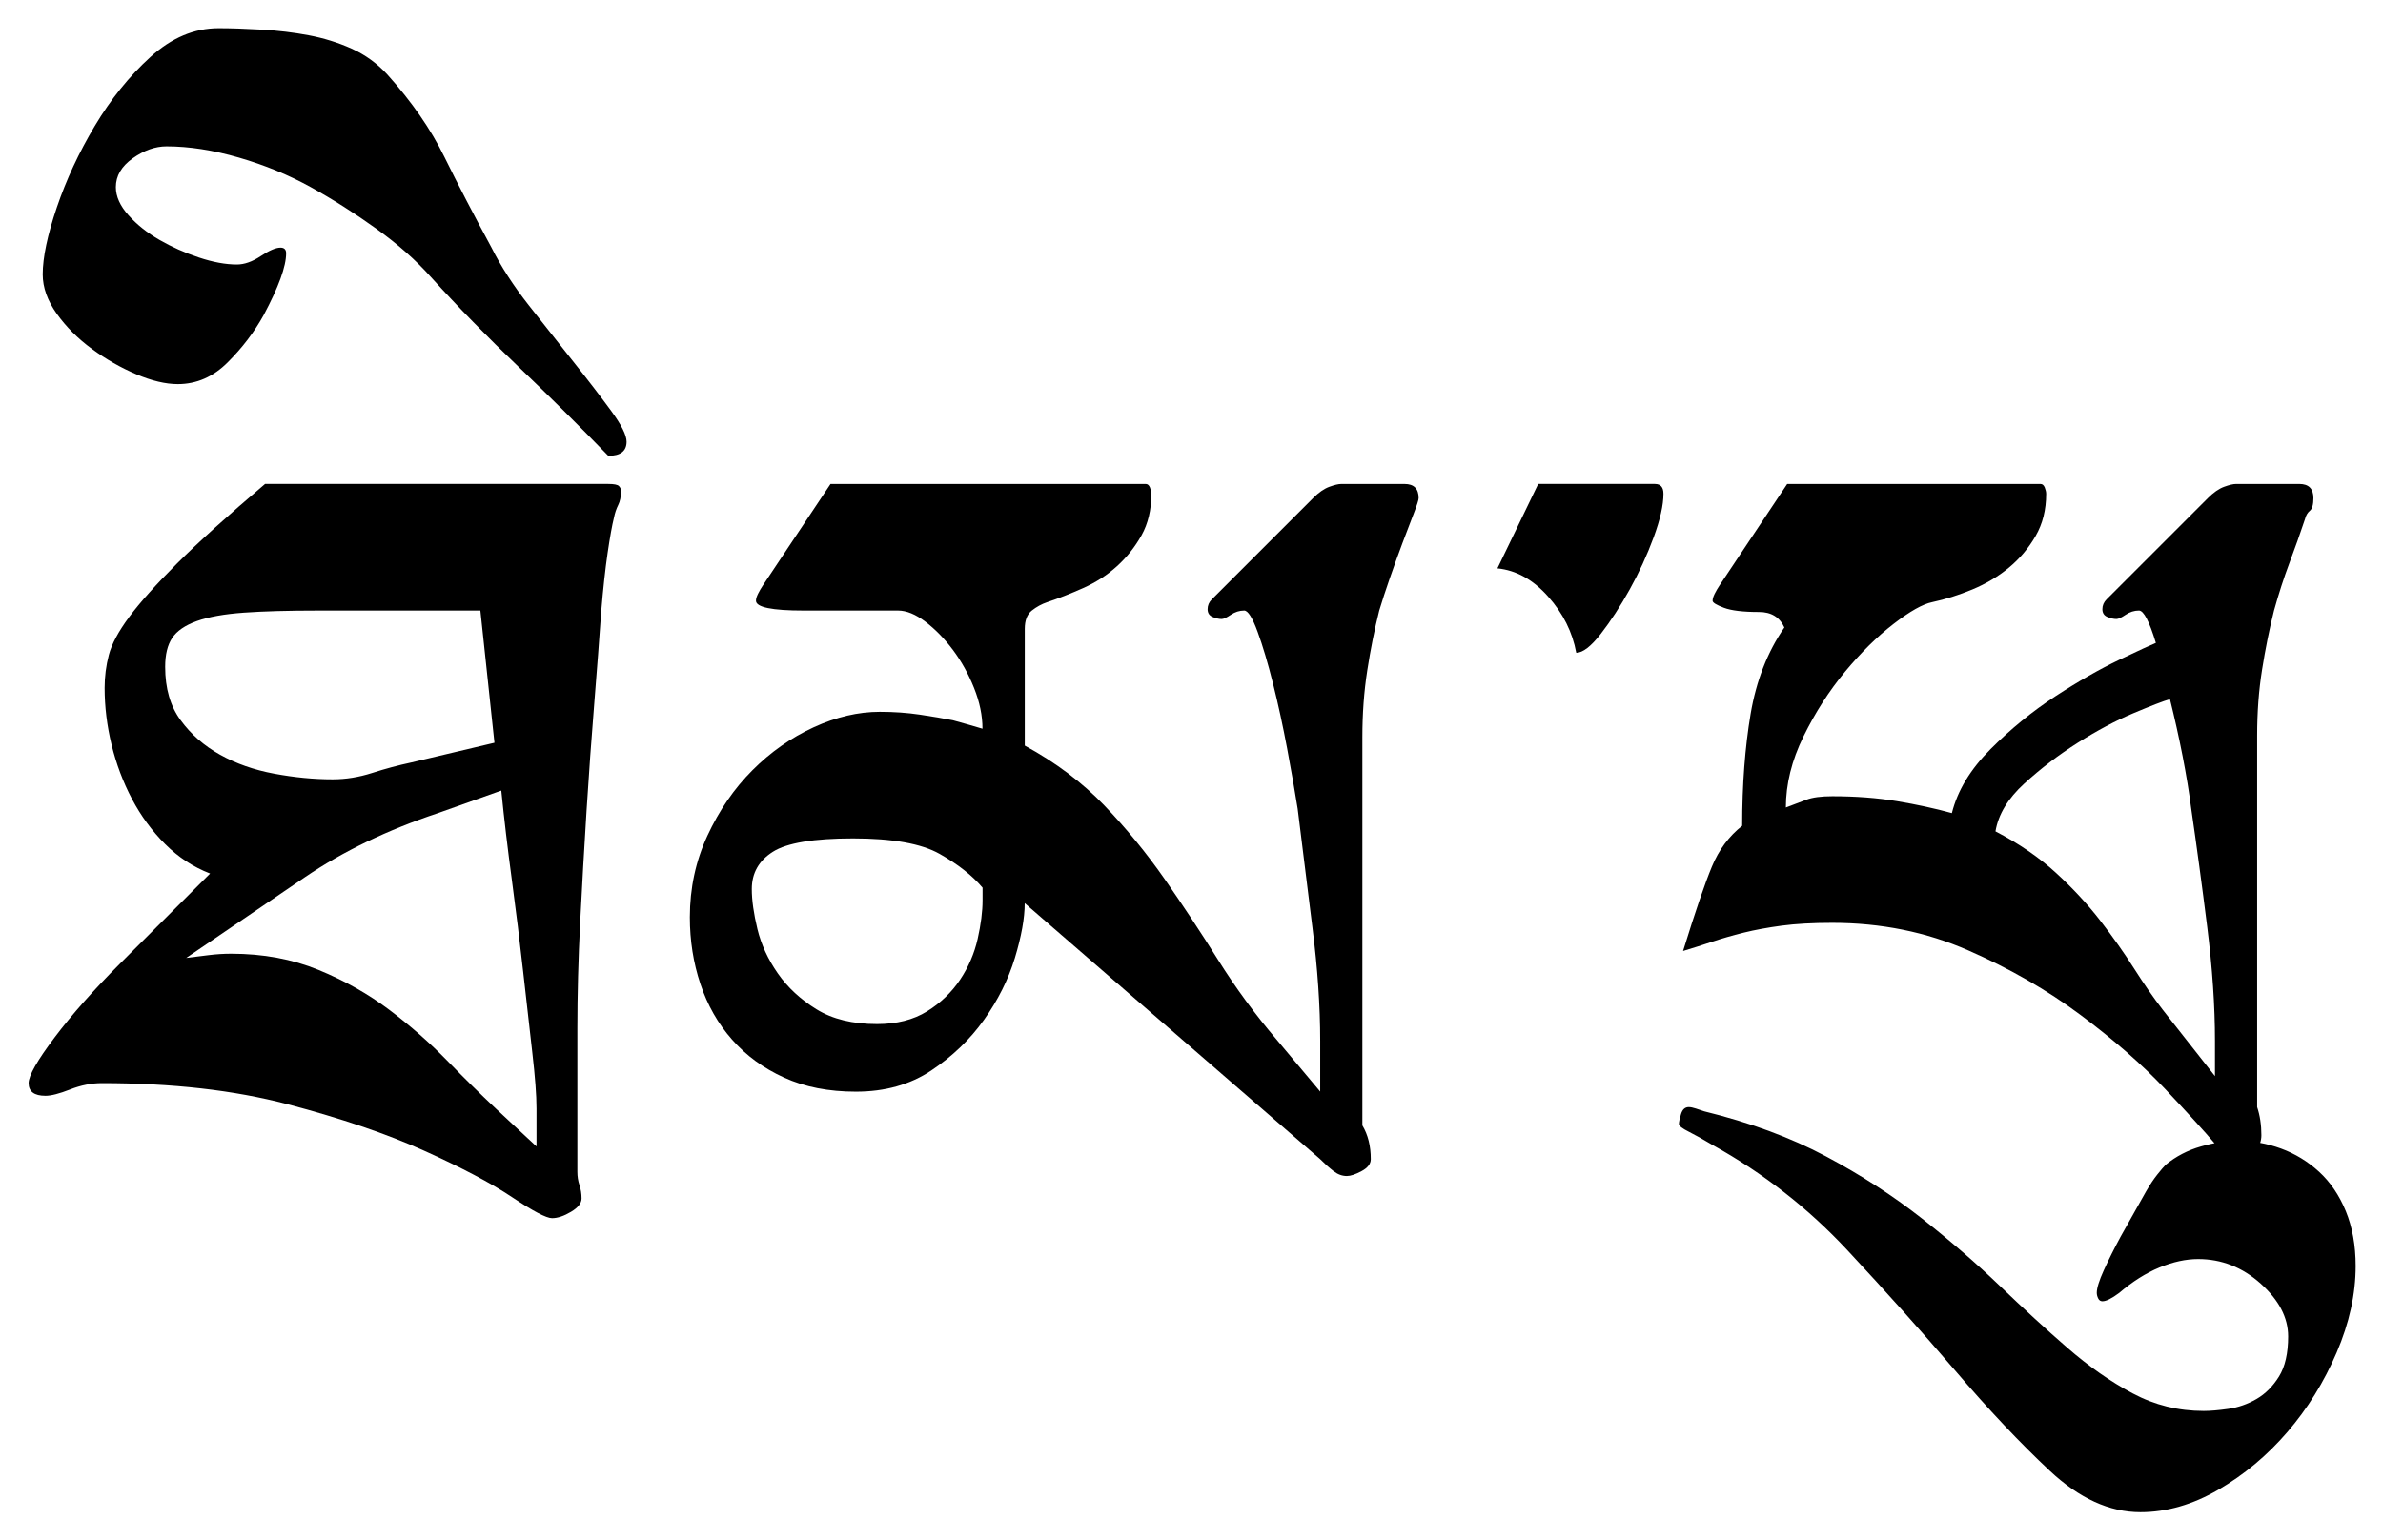
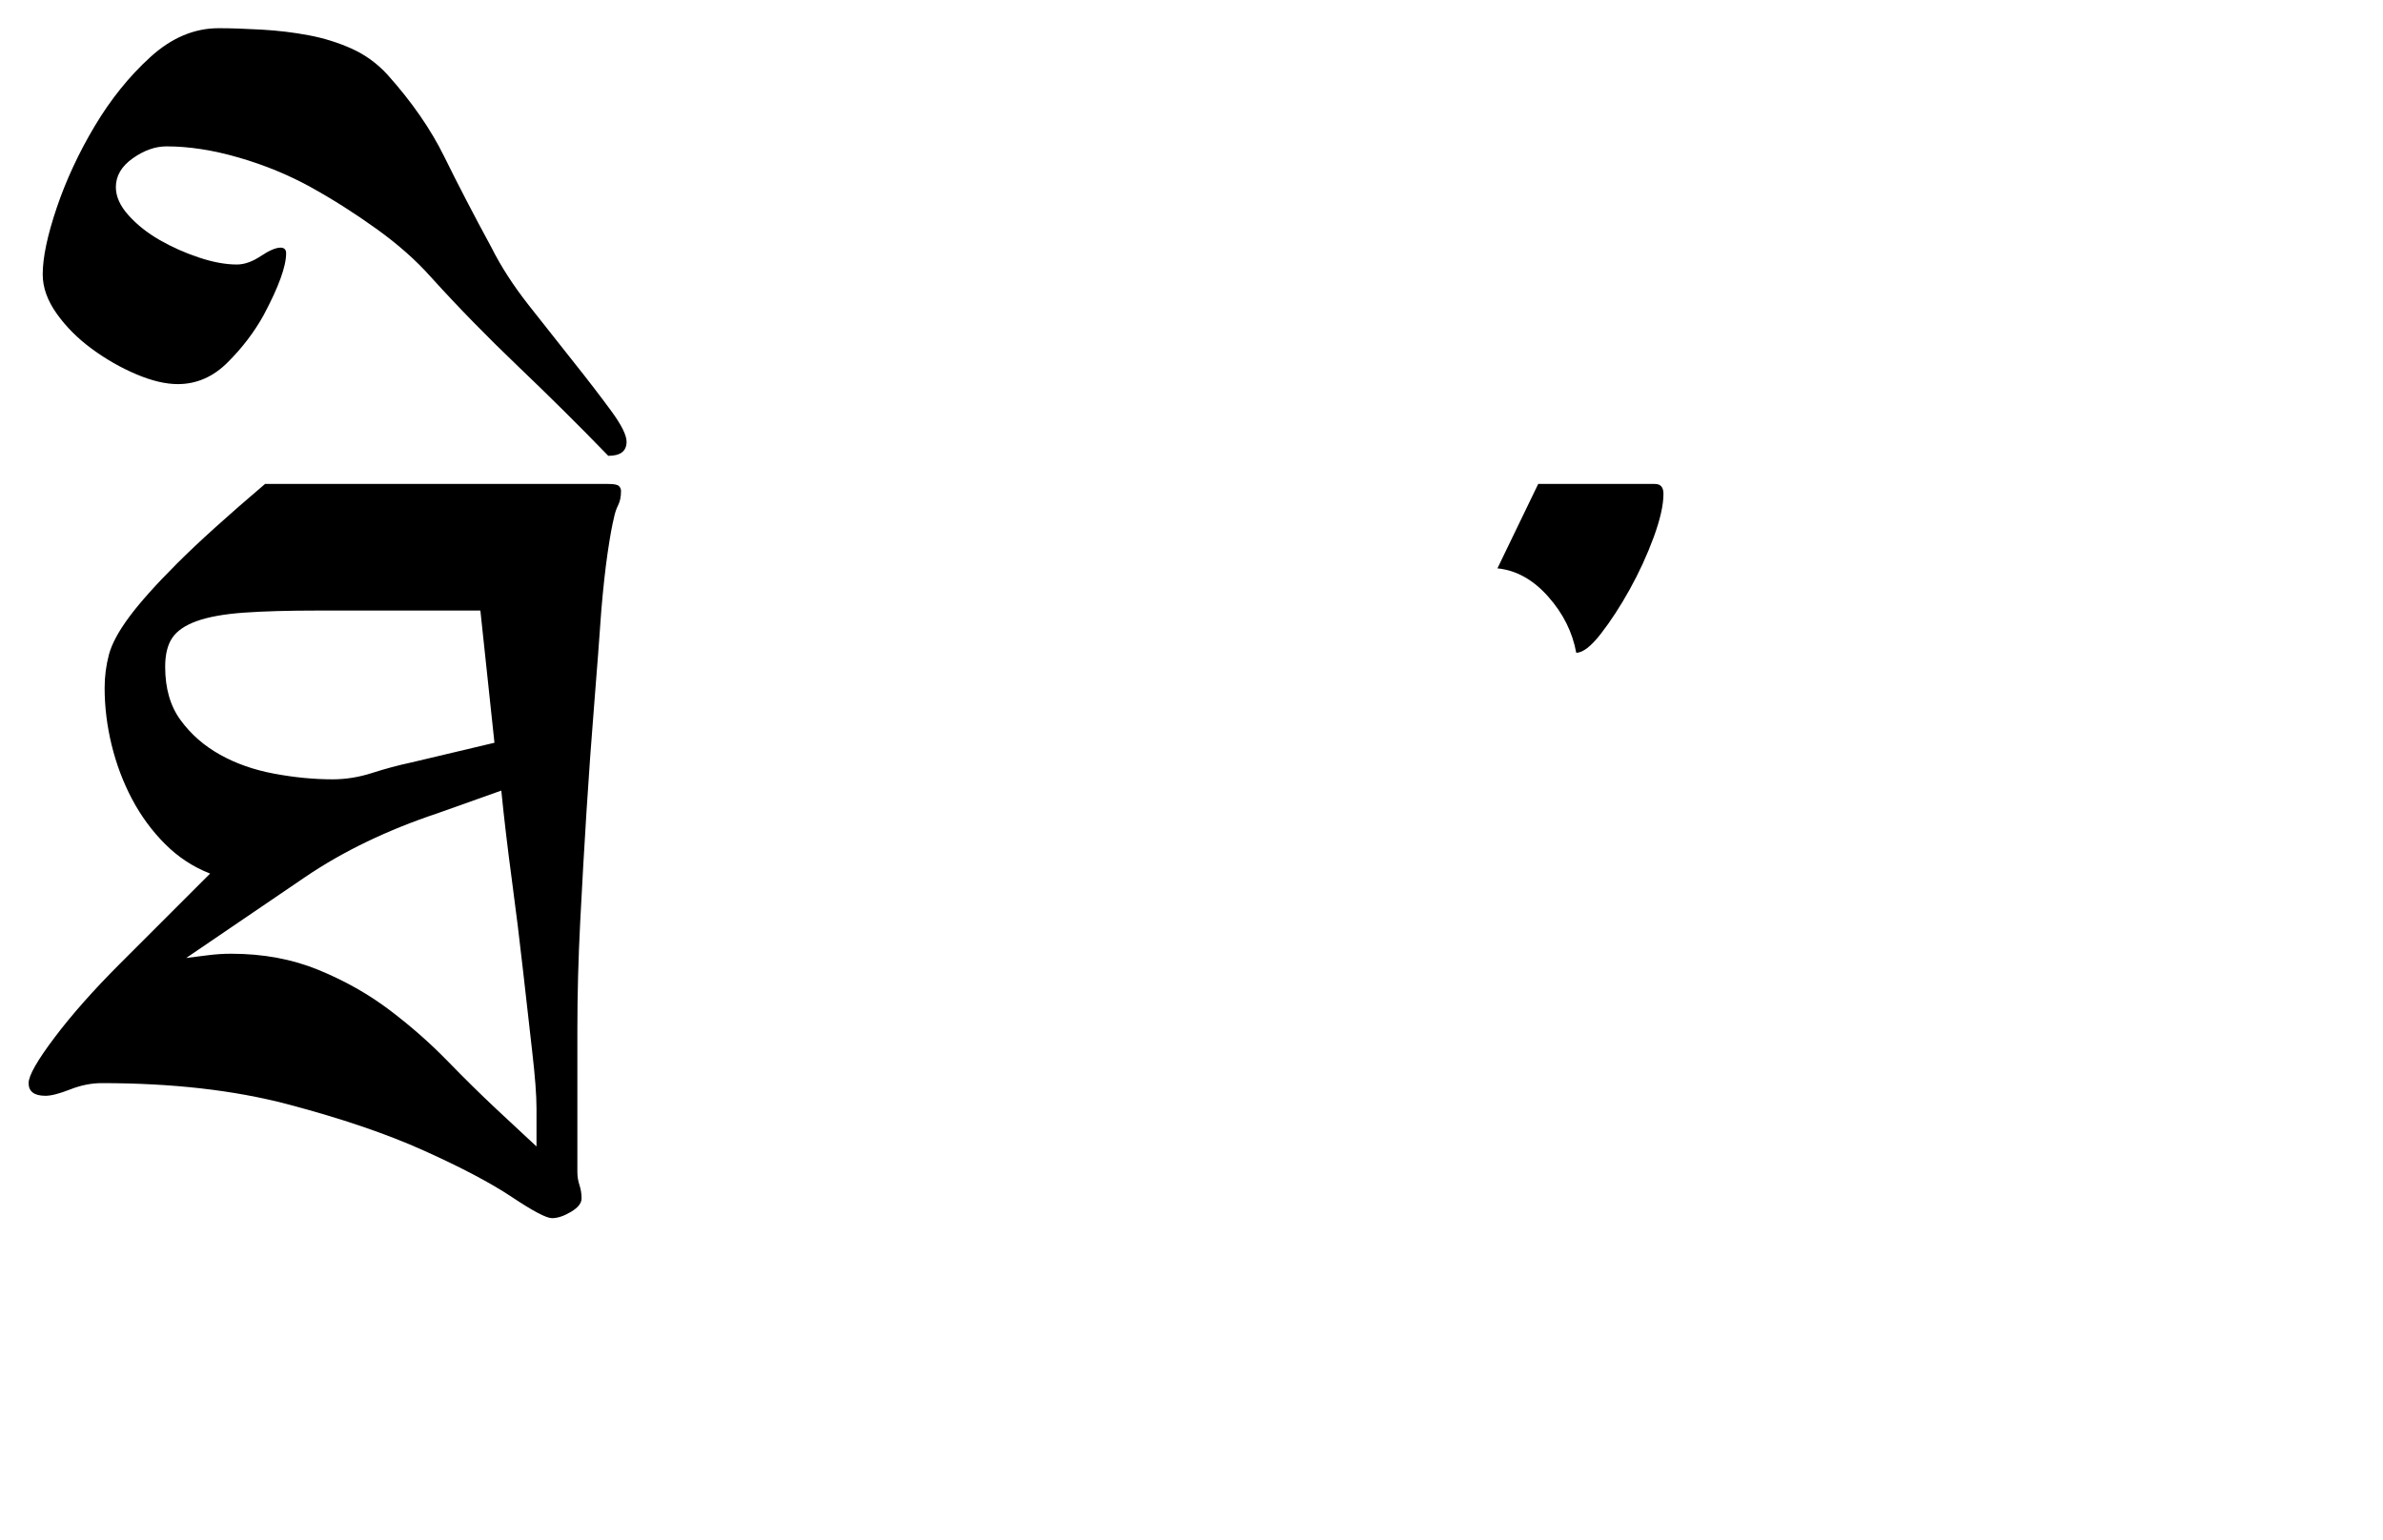
<svg xmlns="http://www.w3.org/2000/svg" width="800" height="517" version="1.1" xml:space="preserve">
  <g id="XMLID_2_" transform="matrix(10.076 0 0 10.076 -64.092 -59.953)">
    <path id="XMLID_3_" d="m9.847 28.875c0-0.375 0.047-0.742 0.141-1.102 0.094-0.359 0.32-0.781 0.68-1.266 0.359-0.484 0.891-1.078 1.594-1.781s1.68-1.586 2.93-2.648h11.438c0.188 0 0.305 0.023 0.352 0.07s0.07 0.102 0.07 0.164c0 0.188-0.031 0.344-0.094 0.469s-0.11 0.266-0.141 0.422c-0.063 0.25-0.133 0.641-0.211 1.172-0.078 0.532-0.148 1.172-0.211 1.922-0.063 0.907-0.141 1.938-0.234 3.094-0.094 1.156-0.18 2.352-0.258 3.586-0.078 1.235-0.148 2.469-0.211 3.703-0.063 1.235-0.094 2.414-0.094 3.539v4.781c0 0.157 0.023 0.305 0.07 0.445s0.07 0.289 0.07 0.445c0 0.157-0.117 0.305-0.352 0.445s-0.445 0.211-0.633 0.211-0.633-0.234-1.336-0.703-1.68-0.984-2.93-1.547-2.766-1.078-4.547-1.547-3.844-0.703-6.188-0.703c-0.344 0-0.696 0.07-1.055 0.211s-0.633 0.211-0.82 0.211c-0.375 0-0.563-0.141-0.563-0.422 0-0.25 0.289-0.757 0.867-1.523s1.305-1.586 2.18-2.461l3-3c-0.563-0.218-1.063-0.546-1.5-0.984-0.438-0.438-0.805-0.938-1.102-1.5-0.297-0.563-0.523-1.164-0.68-1.805-0.155-0.639-0.232-1.272-0.232-1.898zm7.125-2.578c-1 0-1.828 0.023-2.484 0.07s-1.18 0.141-1.57 0.281c-0.391 0.141-0.664 0.328-0.82 0.563-0.157 0.234-0.234 0.555-0.234 0.961 0 0.719 0.171 1.313 0.516 1.781 0.344 0.469 0.781 0.852 1.313 1.148 0.531 0.297 1.132 0.508 1.805 0.633 0.672 0.125 1.32 0.188 1.945 0.188 0.438 0 0.875-0.07 1.313-0.211s0.875-0.258 1.313-0.352l2.766-0.656-0.469-4.406zm3.984 6.75c-1.688 0.563-3.164 1.273-4.43 2.133s-2.586 1.758-3.961 2.695c0.25-0.031 0.5-0.063 0.75-0.094s0.5-0.047 0.75-0.047c1.062 0 2.031 0.18 2.906 0.539s1.664 0.805 2.367 1.336c0.703 0.532 1.343 1.094 1.922 1.688 0.578 0.594 1.117 1.125 1.617 1.594l1.359 1.266v-1.266c0-0.438-0.047-1.062-0.141-1.875s-0.195-1.711-0.305-2.695-0.234-2-0.375-3.047-0.258-2.039-0.352-2.977z" />
    <path id="XMLID_7_" d="m26.628 21.141c-0.968-1-1.969-1.992-3-2.977s-2-1.976-2.906-2.977c-0.5-0.563-1.109-1.102-1.828-1.617-0.719-0.516-1.445-0.977-2.18-1.383-0.734-0.406-1.531-0.734-2.391-0.984-0.859-0.25-1.664-0.375-2.414-0.375-0.375 0-0.75 0.133-1.125 0.398-0.375 0.266-0.563 0.586-0.563 0.961 0 0.313 0.141 0.625 0.422 0.938s0.625 0.586 1.031 0.82 0.844 0.43 1.313 0.586c0.469 0.157 0.891 0.234 1.266 0.234 0.25 0 0.516-0.094 0.797-0.281s0.5-0.281 0.656-0.281c0.125 0 0.188 0.063 0.188 0.188 0 0.438-0.25 1.125-0.75 2.063-0.312 0.563-0.71 1.086-1.195 1.57-0.484 0.485-1.039 0.727-1.664 0.727-0.406 0-0.867-0.109-1.383-0.328-0.516-0.218-1.008-0.5-1.477-0.844s-0.859-0.734-1.172-1.172c-0.312-0.438-0.469-0.875-0.469-1.313 0-0.563 0.157-1.305 0.469-2.227 0.313-0.921 0.734-1.828 1.266-2.719s1.148-1.656 1.852-2.297c0.703-0.64 1.461-0.961 2.273-0.961 0.406 0 0.883 0.016 1.43 0.047s1.071 0.094 1.57 0.188c0.5 0.094 0.977 0.242 1.43 0.445 0.453 0.204 0.852 0.492 1.195 0.867 0.813 0.907 1.446 1.821 1.898 2.742 0.453 0.922 0.977 1.93 1.57 3.023 0.313 0.625 0.727 1.266 1.242 1.922s1.016 1.289 1.5 1.898c0.485 0.609 0.898 1.148 1.242 1.617s0.516 0.813 0.516 1.031c0 0.315-0.203 0.471-0.609 0.471z" />
-     <path id="XMLID_9_" d="m44.534 22.079c0.063 0 0.109 0.04 0.141 0.117 0.031 0.078 0.047 0.148 0.047 0.211 0 0.532-0.11 0.992-0.328 1.383-0.219 0.391-0.492 0.734-0.82 1.031s-0.703 0.539-1.125 0.727-0.82 0.344-1.195 0.469c-0.188 0.063-0.359 0.157-0.516 0.281-0.157 0.125-0.234 0.328-0.234 0.609v3.891c1.031 0.563 1.914 1.227 2.648 1.992 0.734 0.766 1.406 1.586 2.016 2.461 0.609 0.875 1.203 1.774 1.781 2.695 0.578 0.922 1.226 1.805 1.945 2.648l1.453 1.734v-1.688c0-1.156-0.086-2.414-0.258-3.773s-0.336-2.679-0.492-3.961c-0.094-0.593-0.211-1.266-0.352-2.016s-0.297-1.469-0.469-2.156-0.344-1.266-0.516-1.734c-0.172-0.469-0.321-0.703-0.445-0.703-0.157 0-0.305 0.047-0.445 0.141s-0.242 0.141-0.305 0.141c-0.094 0-0.195-0.023-0.305-0.07s-0.164-0.133-0.164-0.258 0.047-0.234 0.141-0.328l0.234-0.234 3.141-3.141c0.188-0.188 0.367-0.312 0.539-0.375 0.171-0.063 0.305-0.094 0.398-0.094h2.109c0.312 0 0.469 0.157 0.469 0.469 0 0.063-0.055 0.234-0.164 0.516-0.11 0.281-0.234 0.609-0.375 0.984s-0.281 0.766-0.422 1.172-0.258 0.766-0.352 1.078c-0.157 0.625-0.289 1.289-0.398 1.992-0.11 0.703-0.164 1.446-0.164 2.227v12.938c0.188 0.313 0.281 0.688 0.281 1.125 0 0.157-0.102 0.289-0.305 0.398-0.204 0.11-0.368 0.164-0.492 0.164-0.157 0-0.305-0.054-0.445-0.164-0.141-0.109-0.289-0.242-0.445-0.398l-9.844-8.531c0 0.5-0.11 1.109-0.328 1.828-0.219 0.719-0.563 1.406-1.031 2.063s-1.055 1.219-1.758 1.688-1.54 0.703-2.508 0.703c-0.907 0-1.704-0.156-2.391-0.469-0.688-0.312-1.266-0.734-1.734-1.266-0.469-0.531-0.82-1.148-1.055-1.852s-0.352-1.445-0.352-2.227c0-0.968 0.195-1.875 0.586-2.719s0.891-1.57 1.5-2.18 1.289-1.085 2.039-1.43c0.75-0.344 1.484-0.516 2.203-0.516 0.469 0 0.914 0.031 1.336 0.094s0.789 0.125 1.102 0.188c0.344 0.094 0.672 0.188 0.984 0.281 0-0.438-0.094-0.891-0.281-1.359s-0.422-0.891-0.703-1.266-0.586-0.687-0.914-0.938c-0.328-0.25-0.633-0.375-0.914-0.375h-3.141c-1.063 0-1.594-0.109-1.594-0.328 0-0.063 0.023-0.141 0.07-0.234s0.101-0.188 0.164-0.281l2.25-3.375zm-5.437 13.453c-0.344-0.406-0.82-0.781-1.43-1.125-0.609-0.344-1.57-0.516-2.883-0.516s-2.203 0.148-2.672 0.445-0.703 0.711-0.703 1.242c0 0.375 0.063 0.82 0.188 1.336s0.352 1.008 0.68 1.477 0.757 0.867 1.289 1.195c0.531 0.328 1.203 0.492 2.016 0.492 0.656 0 1.211-0.141 1.664-0.422s0.82-0.633 1.102-1.055 0.476-0.875 0.586-1.359c0.109-0.484 0.164-0.914 0.164-1.289v-0.421z" />
    <path id="XMLID_12_" d="m61.503 22.079c0.188 0 0.281 0.11 0.281 0.328 0 0.375-0.11 0.86-0.328 1.453-0.219 0.594-0.485 1.172-0.797 1.734-0.313 0.563-0.633 1.055-0.961 1.477s-0.602 0.633-0.82 0.633c-0.125-0.687-0.438-1.313-0.938-1.875-0.5-0.563-1.063-0.875-1.688-0.938l1.359-2.813h3.892z" />
-     <path id="XMLID_14_" d="m77.862 45.657c0.125-0.218 0.25-0.406 0.375-0.563 0.125-0.156 0.218-0.265 0.281-0.328 0.344-0.281 0.734-0.484 1.172-0.609s0.844-0.188 1.219-0.188c0.5 0 0.984 0.086 1.453 0.258s0.891 0.43 1.266 0.773c0.375 0.344 0.672 0.781 0.891 1.313 0.218 0.532 0.328 1.141 0.328 1.828 0 0.938-0.211 1.898-0.633 2.883s-0.969 1.868-1.641 2.648c-0.672 0.781-1.438 1.422-2.297 1.922-0.86 0.5-1.727 0.75-2.602 0.75-1.031 0-2.039-0.461-3.023-1.383-0.984-0.921-2.032-2.031-3.141-3.328-1.109-1.296-2.313-2.641-3.609-4.031-1.297-1.39-2.789-2.555-4.477-3.492-0.313-0.188-0.579-0.335-0.797-0.445-0.219-0.109-0.328-0.195-0.328-0.258s0.023-0.171 0.07-0.328c0.047-0.156 0.133-0.234 0.258-0.234 0.063 0 0.141 0.016 0.234 0.047 0.094 0.031 0.188 0.063 0.281 0.094 1.531 0.375 2.883 0.875 4.055 1.5s2.234 1.313 3.188 2.063c0.953 0.75 1.82 1.5 2.602 2.25 0.781 0.75 1.531 1.438 2.25 2.063s1.445 1.133 2.18 1.523c0.734 0.391 1.523 0.586 2.367 0.586 0.218 0 0.492-0.023 0.82-0.07s0.64-0.156 0.938-0.328c0.297-0.171 0.546-0.422 0.75-0.75 0.203-0.328 0.305-0.773 0.305-1.336 0-0.625-0.305-1.211-0.914-1.758-0.609-0.546-1.305-0.82-2.086-0.82-0.406 0-0.836 0.094-1.289 0.281-0.453 0.188-0.898 0.469-1.336 0.844-0.25 0.188-0.438 0.281-0.563 0.281-0.063 0-0.11-0.031-0.141-0.094s-0.047-0.125-0.047-0.188c0-0.156 0.078-0.406 0.234-0.75s0.344-0.719 0.563-1.125zm-3.515-23.578c0.063 0 0.109 0.04 0.141 0.117 0.031 0.078 0.047 0.148 0.047 0.211 0 0.532-0.117 1-0.352 1.406-0.234 0.406-0.532 0.758-0.891 1.055s-0.766 0.539-1.219 0.727-0.898 0.328-1.336 0.422c-0.313 0.063-0.743 0.305-1.289 0.727-0.547 0.422-1.086 0.954-1.617 1.594-0.532 0.641-0.992 1.359-1.383 2.156s-0.586 1.586-0.586 2.367c0.25-0.094 0.476-0.18 0.68-0.258 0.203-0.078 0.492-0.117 0.867-0.117 0.781 0 1.5 0.055 2.156 0.164 0.656 0.11 1.266 0.242 1.828 0.398 0.188-0.75 0.617-1.46 1.289-2.133 0.672-0.672 1.39-1.258 2.156-1.758s1.477-0.906 2.133-1.219c0.656-0.312 1.062-0.5 1.219-0.563-0.219-0.719-0.406-1.078-0.563-1.078s-0.305 0.047-0.445 0.141-0.242 0.141-0.305 0.141c-0.094 0-0.195-0.023-0.305-0.07s-0.164-0.133-0.164-0.258 0.047-0.234 0.141-0.328l0.234-0.234 3.141-3.141c0.188-0.188 0.367-0.312 0.539-0.375 0.171-0.063 0.305-0.094 0.398-0.094h2.109c0.312 0 0.469 0.157 0.469 0.469 0 0.219-0.04 0.359-0.117 0.422-0.078 0.063-0.133 0.157-0.164 0.281-0.157 0.469-0.328 0.954-0.516 1.453-0.188 0.5-0.359 1.031-0.516 1.594-0.157 0.625-0.289 1.282-0.398 1.969-0.11 0.688-0.164 1.422-0.164 2.203v12.375c0.094 0.281 0.141 0.594 0.141 0.938 0 0.188-0.063 0.368-0.188 0.539-0.125 0.172-0.297 0.258-0.516 0.258-0.25 0-0.532-0.171-0.844-0.516-0.344-0.406-0.898-1.015-1.664-1.828s-1.704-1.633-2.813-2.461-2.36-1.547-3.75-2.156c-1.391-0.609-2.899-0.914-4.523-0.914-0.656 0-1.219 0.031-1.688 0.094s-0.891 0.141-1.266 0.234-0.727 0.195-1.055 0.305-0.649 0.211-0.961 0.305c0.406-1.313 0.727-2.25 0.961-2.813s0.57-1.015 1.008-1.359c0-1.375 0.094-2.617 0.281-3.727 0.188-1.109 0.563-2.07 1.125-2.883-0.157-0.344-0.438-0.516-0.844-0.516-0.532 0-0.922-0.047-1.172-0.141s-0.375-0.171-0.375-0.234 0.023-0.141 0.07-0.234 0.101-0.188 0.164-0.281l2.25-3.375h8.442zm4.312 7.171c-0.219 0.063-0.625 0.219-1.219 0.469s-1.211 0.579-1.852 0.984c-0.641 0.406-1.235 0.86-1.781 1.359-0.547 0.5-0.867 1.031-0.961 1.594 0.781 0.406 1.453 0.867 2.016 1.383s1.055 1.047 1.477 1.594 0.797 1.078 1.125 1.594 0.648 0.977 0.961 1.383l1.734 2.203v-1.172c0-1.156-0.086-2.421-0.258-3.797-0.172-1.375-0.352-2.703-0.539-3.984-0.063-0.5-0.157-1.07-0.281-1.711-0.125-0.64-0.266-1.273-0.422-1.899z" />
  </g>
</svg>